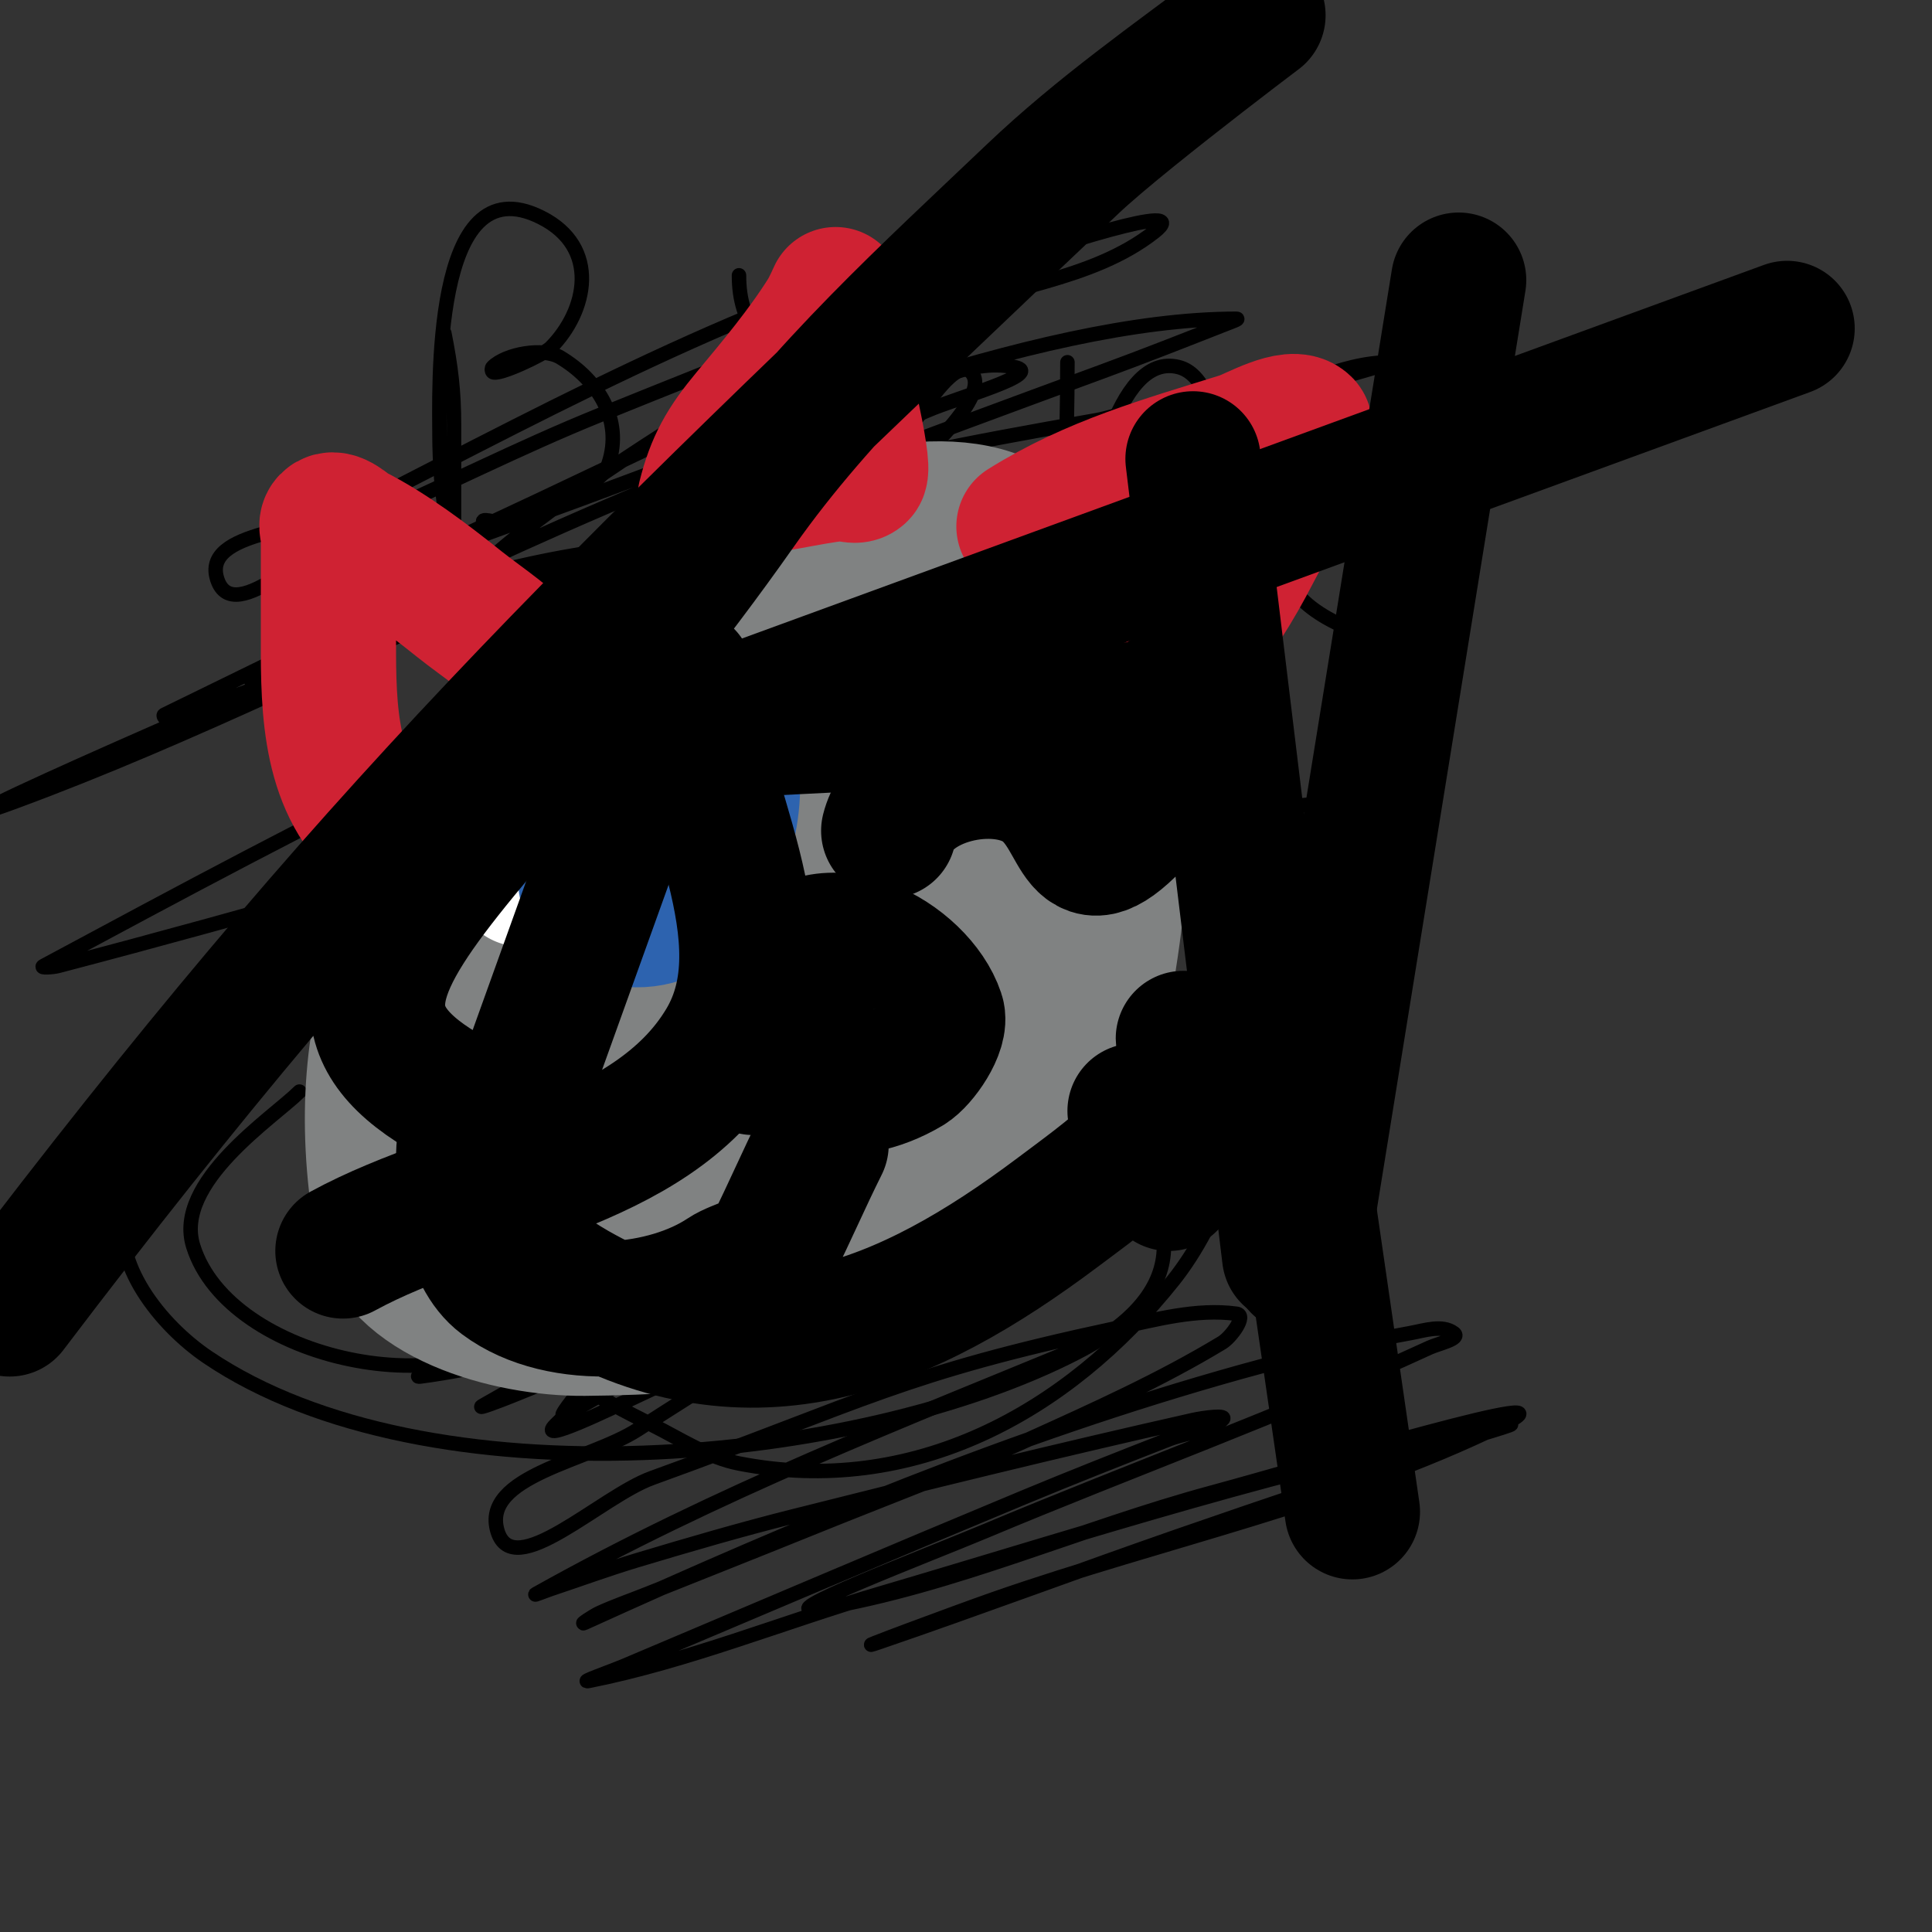
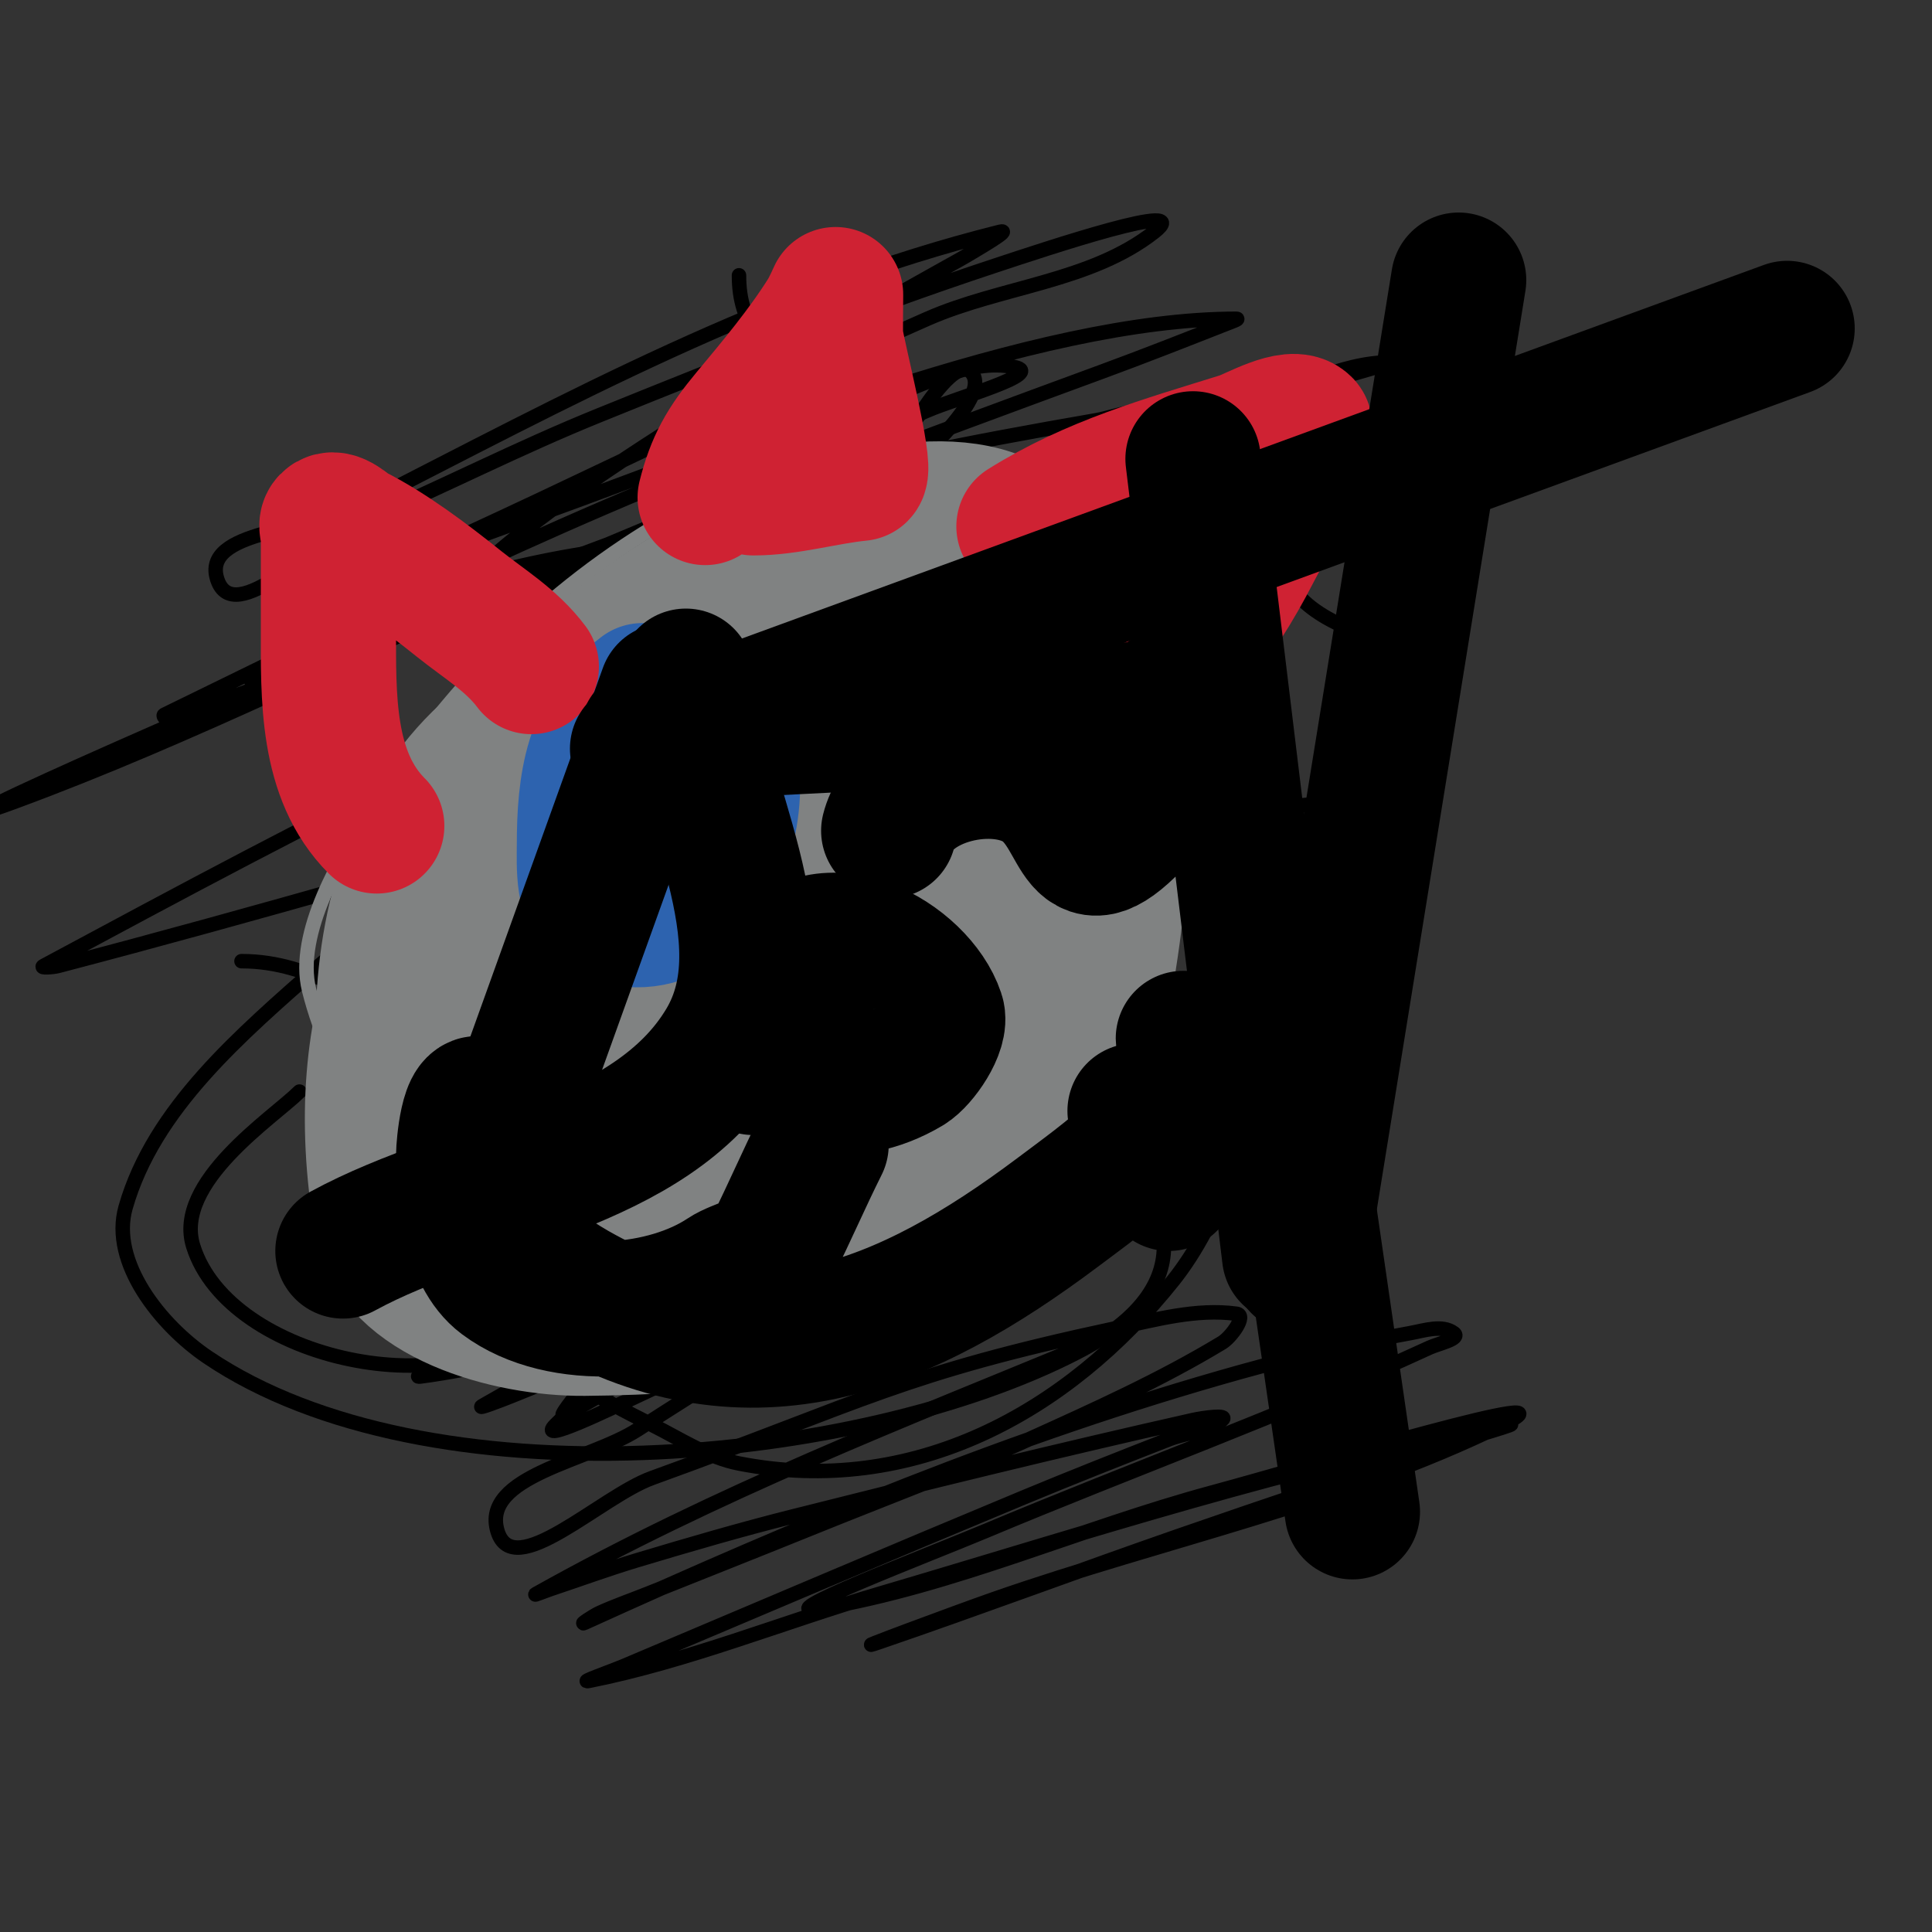
<svg xmlns="http://www.w3.org/2000/svg" viewBox="0 0 400 400" version="1.1">
  <rect x="0" y="0" width="400" height="400" fill="#333333" stroke="none" />
  <g fill="none" stroke="#000000" stroke-width="3" stroke-linecap="round" stroke-linejoin="round">
-     <path d="M92,69c1.367,6.837 2,12.042 2,19c0,3.333 0,6.667 0,10c0,3.333 0,6.667 0,10c0,0.333 0.333,1 0,1c-2.684,0 -3,-16.238 -3,-18c0,-9.772 -1.823,-57.412 21,-46c12.395,6.198 9.516,19.484 2,27c-1.339,1.339 -11.046,5.954 -12,5c-0.236,-0.236 -0.236,-0.764 0,-1c2.722,-2.722 10.447,-4.132 14,-2c7.759,4.655 13.039,12.882 10,22c-1.728,5.185 -15.052,10.763 -20,12c-2.801,0.7 -6,-0.935 -6,0" />
    <path d="M150,95c0,7 0,14 0,21" />
    <path d="M157,71c-2.728,-5.456 -4,-8.63 -4,-14" />
    <path d="M185,100c2.355,-2.355 21.081,-17.919 16,-23c-2.998,-2.998 -9.582,7.443 -10,8c-3.836,5.115 -15.922,19.156 -12,27c3.794,7.589 15.751,6 23,6" />
-     <path d="M221,75c0,18.388 -1,36.619 -1,55c0,1.667 -0.327,-3.366 0,-5c1.015,-5.074 2.457,-10.061 4,-15c1.918,-6.136 6.785,-37.304 20,-34c10.449,2.612 10,31.383 10,40c0,1.86 -0.984,13 0,13" />
    <path d="M276,110c7.766,-4.66 17.021,-8.043 21,-16c2.255,-4.509 -4.894,-6.621 -8,-6c-4.528,0.906 -11.47,7.458 -14,11c-2.675,3.744 -9.788,17.425 -7,23c2.81,5.619 19.478,13.522 25,8" />
    <path d="M106,157c-1.41,7.05 -4,13.927 -4,21" />
-     <path d="M113,149c0,-5.386 -0.966,-16.011 5,-18c1.723,-0.574 24.902,-0.196 22,-6c-3.15,-6.301 -13.145,-9.571 -21,-8c-2.465,0.493 -15.343,9 -9,9" />
    <path d="M199,208c-17.614,0 -37.486,10.835 -53,19c-12.785,6.729 -41.616,22.08 -45,39c-1.326,6.628 16.518,18.995 18,20c5.063,3.436 10.527,6.263 16,9c5.873,2.936 11.556,6.739 18,8c35.817,7.008 67.977,-10.33 90,-38c8.856,-11.127 18.939,-33.697 10,-48c-1.075,-1.719 -3.982,-1.195 -6,-1c-8.4,0.813 -16.931,1.527 -25,4c-34.446,10.556 -40.731,16.491 -69,38c-7.471,5.684 -26.712,23.472 -32,29c-1.661,1.737 -6.103,7.164 -4,6c32.065,-17.738 61.394,-40.279 94,-57c11.294,-5.792 23.268,-10.154 35,-15c3.606,-1.489 14.429,-5.861 11,-4c-38.607,20.958 -80.044,40.792 -120,59c-10.196,4.646 -20.616,8.79 -31,13c-1.954,0.792 -7.833,3.042 -6,2c53.545,-30.447 60.891,-35.031 120,-55c3.488,-1.178 11.969,-4.552 11,-1c-1.617,5.93 -8.604,9.057 -14,12c-27.745,15.133 -56.405,28.543 -85,42c-5.437,2.559 -21.249,10.249 -17,6c26.776,-26.776 62.373,-43.213 91,-68c12.653,-10.955 32.416,-19.464 35,-36c1.557,-9.968 -20.453,0.74 -30,4c-39.855,13.609 -108.828,37.847 -145,70c-0.498,0.443 1.364,0.201 2,0c63.727,-20.142 126.541,-43.34 191,-61c15.965,-4.374 -29.888,14.245 -45,21c-28.891,12.913 -58.329,24.605 -87,38c-12.027,5.619 -23.368,12.603 -35,19c-1.703,0.937 -6.927,3.257 -5,3c48.581,-6.477 94.704,-36.719 143,-50c2.318,-0.637 -3.959,2.73 -6,4c-30.627,19.064 -61.678,37.454 -92,57c-10.031,6.467 -32.429,9.568 -29,21c3.241,10.804 21.392,-7.166 32,-11c44.484,-16.078 51.496,-21.463 96,-31c8.207,-1.759 16.684,-4.134 25,-3c2.216,0.302 -1.087,4.843 -3,6c-12.757,7.713 -26.418,13.856 -40,20c-14.438,6.531 -29.313,12.051 -44,18c-11.646,4.717 -23.333,9.333 -35,14c-3.333,1.333 -6.74,2.496 -10,4c-1.091,0.504 -4.094,2.497 -3,2c44.553,-20.251 88.807,-38.83 136,-52c11.527,-3.217 23.225,-5.859 35,-8c2.952,-0.537 6.6,-1.8 9,0c1.555,1.166 -3.234,2.188 -5,3c-30.143,13.866 -61.406,25.158 -92,38c-11.549,4.848 -46.348,18.102 -34,16c27.761,-4.725 53.81,-16.672 81,-24c19.83,-5.344 78.45,-23.02 60,-14c-33.24,16.251 -70.065,23.813 -105,36c-8.067,2.814 -32.084,11.766 -24,9c20.749,-7.098 41.286,-14.803 62,-22c18.62,-6.47 37.327,-12.684 56,-19c3.994,-1.351 16.144,-4.777 12,-4c-44.122,8.273 -87.096,22.362 -130,35c-20.03,5.9 -39.525,13.905 -60,18c-2.489,0.498 4.661,-2.013 7,-3c27.661,-11.679 55.277,-23.469 83,-35c9.944,-4.136 19.967,-8.085 30,-12c3.635,-1.418 7.953,-1.563 11,-4c1.562,-1.249 -4.049,-0.439 -6,0c-27.766,6.24 -55.405,13.041 -83,20c-10.744,2.709 -21.387,5.816 -32,9c-6.058,1.817 -12,4 -18,6c-1,0.333 -3.92,1.515 -3,1c37.327,-20.903 75.57,-35.764 115,-52" />
    <path d="M50,199c15.183,0 24.361,9.289 39,12c29.762,5.511 77.265,-15.426 86,-46c1.078,-3.773 -8.35,-4.55 -10,-4c-3.296,1.099 -10.941,18.393 -12,21c-14.053,34.593 -15.919,60.423 -42,91c-15.84,18.571 -63.54,8.874 -71,-15c-4.122,-13.19 16.635,-26.635 22,-32" />
    <path d="M240,184c-31.759,2.268 -61.522,17.761 -90,32c-73.382,36.691 17.244,20.607 32,17c34.334,-8.393 65.833,-21.565 96,-40c3.243,-1.982 6.709,-5.211 7,-9c0.184,-2.397 -3.712,-3.262 -6,-4c-8.156,-2.631 -16.434,-5.744 -25,-6c-38.562,-1.151 -68.455,9.157 -102,27c-2.497,1.328 -6.894,3.317 -6,6c0.843,2.53 5.349,0.284 8,0c6.703,-0.718 13.471,-1.321 20,-3c16.852,-4.333 33.474,-9.552 50,-15c13.821,-4.556 27.539,-9.471 41,-15c5.242,-2.153 20.661,-8.257 15,-8c-53.118,2.414 -102.428,24.476 -152,41c-3.406,1.135 6.74,-2.496 10,-4c35.745,-16.498 71.605,-32.764 107,-50c2.997,-1.459 6.346,-3.106 8,-6c0.682,-1.193 -2.641,-1.203 -4,-1c-36.748,5.48 -73.649,10.314 -110,18c-22.085,4.669 -43.282,12.844 -65,19c-20.617,5.844 -41.268,11.578 -62,17c-0.967,0.253 -3.881,0.473 -3,0c28.113,-15.085 56.209,-30.253 85,-44c45.234,-21.598 91.681,-40.582 137,-62c3.436,-1.624 10.886,-3.7 9,-7c-2.15,-3.762 -8.73,-0.74 -13,0c-57.105,9.898 -79.021,16.194 -135,39c-30.121,12.272 -119.52,51.244 -89,40c36.841,-13.573 71.913,-31.534 108,-47c26.915,-11.535 54.142,-22.334 81,-34c6.153,-2.672 24.578,-7.684 18,-9c-9.434,-1.887 -18.905,3.864 -28,7c-53.447,18.43 -96.04,39.611 -148,65c-0.424,0.207 0.556,1.157 1,1c26.145,-9.267 52.058,-19.179 78,-29c38.275,-14.49 76.581,-28.897 115,-43c8.717,-3.2 17.357,-6.605 26,-10c0.694,-0.273 2.745,-1 2,-1c-42.087,0 -102.344,25.286 -143,40c-16.068,5.815 -32.068,11.822 -48,18c-0.44,0.17 -1.434,1.184 -1,1c43.268,-18.306 84.985,-40.108 128,-59c15.36,-6.746 33.808,-7.635 47,-18c8.842,-6.947 -22.323,3.472 -33,7c-27.746,9.168 -54.912,20.041 -82,31c-16.597,6.715 -32.554,14.922 -49,22c-9.893,4.258 -26.594,22.218 -30,12c-3.442,-10.325 19.308,-10.049 29,-15c43.744,-22.347 85.203,-45.051 133,-57c2.782,-0.695 -4.544,3.521 -7,5c-4.856,2.924 -81.333,43.916 -104,68c-0.722,0.768 1.946,1 3,1c4.679,0 9.399,-0.151 14,-1c17.102,-3.157 34.156,-6.672 51,-11c31.176,-8.011 62.03,-17.225 93,-26c10.352,-2.933 20.24,-9 31,-9c1.054,0 -1.989,0.701 -3,1c-7.99,2.367 -16.059,4.473 -24,7c-19.809,6.303 -39.496,13.583 -60,17" />
    <path d="M191,157c3.333,-2.333 6.528,-4.878 10,-7c8.538,-5.217 17.074,-10.479 26,-15c16.761,-8.489 34.132,-15.725 51,-24c0.846,-0.415 2,-1.057 2,-2c0,-0.667 -1.348,-0.138 -2,0c-10.363,2.198 -20.937,3.69 -31,7c-24.131,7.938 -64.263,26.24 -87,38c-5.586,2.889 -10.579,6.811 -16,10c-5.916,3.48 -12.06,6.561 -18,10c-0.408,0.236 -1.395,1.257 -1,1c31.511,-20.482 80.076,-49.812 102,-78c3.236,-4.16 -10.069,3.139 -15,5c-36.456,13.757 -40.071,14.846 -74,34c-8.862,5.003 -17.342,10.652 -26,16c-2.836,1.752 -11.234,6.808 -8,6c33.757,-8.439 64.146,-26.995 96,-41c10.658,-4.686 21.274,-9.471 32,-14c4.277,-1.806 8.628,-3.438 13,-5c0.314,-0.112 1.288,-0.167 1,0c-38.098,22.121 -78.082,46.145 -110,77c-8.871,8.575 -15.543,19.171 -23,29c-0.201,0.266 0.669,0.042 1,0c12.672,-1.625 25.692,-1.573 38,-5c12.827,-3.572 61.26,-26.13 75,-33c6.805,-3.403 13.31,-7.376 20,-11c1.311,-0.71 5.476,-1.789 4,-2c-3.645,-0.521 -7.47,-0.047 -11,1c-26.881,7.976 -53.594,16.569 -80,26c-4.52,1.614 -35.13,18.003 -38,20c-1.596,1.11 -4.835,4.358 -3,5c31.141,10.899 88.786,-8.411 119,-21c7.982,-3.326 17.914,-5.007 23,-12c2.393,-3.291 -3.104,-8.825 -7,-10c-18.101,-5.459 -37.161,-10.592 -56,-9c-34.644,2.928 -101.177,19.761 -132,47c-15.993,14.134 -34.17,29.468 -40,50c-3.219,11.337 7.235,24.402 17,31c45.508,30.749 134.732,22.38 180,-1c27.774,-14.345 18.694,-32.693 4,-46c-27.181,-24.616 -68.751,-56.822 -109,-50c-8.683,1.472 -15.518,8.356 -23,13c-3.163,1.963 -8.044,6.577 -10,10c-7.065,12.364 26.801,13.08 41,12c17.868,-1.36 37.548,-5.162 51,-17c34.672,-30.511 33.147,-65.227 -9,-85c-28.57,-13.403 -99.23,7.23 -116,24" />
  </g>
  <g fill="none" stroke="#808282" stroke-width="3" stroke-linecap="round" stroke-linejoin="round">
    <path d="M139,107c-26.253,15.002 -46.798,36.391 -63,62c-5.087,8.041 -14.966,24.134 -12,36c4.665,18.658 16.775,35.302 30,49c0.47,0.487 19.936,15.047 22,16c44.854,20.702 109.853,0.294 132,-44c4.185,-8.37 4.519,-27.462 4,-34c-2.786,-35.101 -4.734,-51.108 -31,-78c-13.85,-14.18 -52.615,3.253 -63,11c-13.23,9.87 -25.101,21.605 -36,34c-24.95,28.375 -33.666,65.552 3,88c20.856,12.769 66.839,13.805 73,-17" />
  </g>
  <g fill="none" stroke="#808282" stroke-width="28" stroke-linecap="round" stroke-linejoin="round">
    <path d="M206,141c-68.949,-6.895 -141.578,26.153 -127,112c2.646,15.581 26.196,22.135 42,22c26.148,-0.223 58.1,-3.046 75,-23c32.729,-38.643 9.382,-110.125 -45,-112c-57.476,-1.982 -75.554,42.172 -71,86c0.994,9.563 9.049,17.358 16,24c21.215,20.272 47.869,29.19 78,22c41.014,-9.787 50.406,-37.889 56,-76c3.69,-25.137 6.094,-66.742 -19,-86c-13.721,-10.53 -42.453,-0.587 -54,5c-42.728,20.675 -65.68,51.529 -77,98c-3.113,12.781 -3.419,26.062 7,34c48.044,36.605 119.087,3.237 136,-51c5.381,-17.257 5.821,-35.942 5,-54c-0.218,-4.802 -3.68,-9.89 -8,-12c-48.087,-23.484 -91.837,8.563 -123,45c-11.228,13.129 -17.158,36.904 -6,52c3.933,5.321 7.458,11.386 13,15c10.121,6.601 21.446,11.463 33,15c34.34,10.512 48.065,-32.706 53,-57c0.222,-1.091 9.288,-40.361 5,-52c-5.958,-16.172 -31.375,9.483 -32,10c-10.865,8.992 -32.098,36.664 -35,42c-4.56,8.385 -10.911,19.815 -6,28c3.808,6.346 15.64,0.786 22,-3c24.191,-14.4 28.858,-27.844 39,-54c2.653,-6.843 6.506,-15.309 -1,-20c-10.192,-6.37 -20.904,12.144 -30,20c-14.122,12.196 -20.272,19.289 -29,35c-2.318,4.172 -7.269,11.866 -3,14c25.236,12.618 49.714,4.388 70,-13c5.342,-4.579 8.318,-12.046 6,-19c-4.263,-12.79 -23.185,-17.678 -34,-16c-22.372,3.471 -49.306,16.612 -60,38c-6.044,12.088 17.875,17.054 33,21c18.617,4.857 37.438,-6.919 33,-28c-1.449,-6.881 -5.323,-13.851 -11,-18c-9.374,-6.85 -22.436,2.405 -29,7c-14.923,10.446 -25.868,41.962 -6,53c42.549,23.638 73.455,-35.729 77,-70c0.93,-8.986 -27.047,-5.357 -28,-5c-19.672,7.377 -51.77,31.689 -44,55c1.248,3.745 4.551,1.895 6,0c3.766,-4.925 7.561,-9.841 11,-15c4.656,-6.984 16.795,-22.18 19,-31c0.181,-0.723 -1.473,0.473 -2,1c-3.845,3.845 -9.01,10.557 -10,16c-0.246,1.352 -0.365,3.839 1,4c18.895,2.223 33.878,-12.685 48,-22c5.176,-3.414 10.068,-7.242 15,-11c2.445,-1.862 8.749,-5.626 6,-7c-6.512,-3.256 -14.336,3.068 -21,6c-2.878,1.266 -5.322,3.352 -8,5c-1.818,1.119 -6.879,5.012 -5,4c10.661,-5.741 18.591,-11.57 26,-21c2.283,-2.906 8.141,-11.925 -1,-9c-7.134,2.283 -14.06,5.181 -21,8c-3.732,1.516 -7.333,3.333 -11,5" />
  </g>
  <g fill="none" stroke="#ffffff" stroke-width="28" stroke-linecap="round" stroke-linejoin="round">
-     <path d="M108,182c0,-14.311 4.886,-34.951 19,-41c2.327,-0.997 7.846,-4.577 11,-3c8.986,4.493 12,20.242 12,29c0,2.499 0.498,9.751 -2,11c-4.673,2.337 -15.758,2 -21,2c-2.408,0 -15.056,1.944 -17,0c-0.096,-0.096 6.339,-9.091 7,-10c4.524,-6.221 11.579,-12.158 15,-19c0.075,-0.15 1,-3 1,-3c0,0 0.23,6.009 0,9c-0.12,1.555 -5.009,25 -2,25" />
-   </g>
+     </g>
  <g fill="none" stroke="#2d63af" stroke-width="28" stroke-linecap="round" stroke-linejoin="round">
    <path d="M133,143c-10.544,7.908 -12,19.39 -12,32c0,3.89 -0.53,12.188 4,14c25.184,10.074 36.022,-36.489 17,-46c-1.264,-0.632 -4.771,6.542 -5,7c-2.687,5.373 -13.046,28 0,28" />
  </g>
  <g fill="none" stroke="#cf2233" stroke-width="28" stroke-linecap="round" stroke-linejoin="round">
-     <path d="M146,103c1.749,-6.997 4.088,-11.105 9,-17c5.391,-6.469 11.423,-13.677 16,-21c0.79,-1.264 2,-4 2,-4c0,0 -0.088,8.386 0,9c0.553,3.871 6.361,26.639 5,28c-0.943,0.943 -2.673,-0.133 -4,0c-7.283,0.728 -14.724,3 -22,3" />
+     <path d="M146,103c1.749,-6.997 4.088,-11.105 9,-17c5.391,-6.469 11.423,-13.677 16,-21c0.79,-1.264 2,-4 2,-4c0,0 -0.088,8.386 0,9c0.553,3.871 6.361,26.639 5,28c-7.283,0.728 -14.724,3 -22,3" />
    <path d="M212,109c14.354,-8.971 29.017,-13.005 45,-18c2.481,-0.775 10.494,-5.506 13,-3c1.044,1.044 -1.729,8.408 -2,9c-3.106,6.776 -6.466,13.437 -10,20c-3.477,6.457 -8.902,14.902 -14,20" />
    <path d="M110,138c-4.114,-5.485 -9.676,-8.741 -15,-13c-6.827,-5.461 -14.498,-11.249 -22,-15c-0.858,-0.429 -3.662,-3.338 -5,-2c-0.707,0.707 0,2 0,3c0,6.333 0,12.667 0,19c0,14.134 -0.5,30.5 10,41" />
  </g>
  <g fill="none" stroke="#000000" stroke-width="28" stroke-linecap="round" stroke-linejoin="round">
    <path d="M184,172c2.838,-11.352 22.614,-16.04 32,-9c8.867,6.65 6.288,20.958 20,6c3.847,-4.197 5.827,-6.307 7,-11c1.456,-5.823 -1,-9.521 -1,-14" />
    <path d="M164,210c-4.103,16.414 11.773,18.336 24,11c2.544,-1.527 7.033,-7.901 6,-11c-3.813,-11.439 -23.842,-22.737 -33,-9c-4.195,6.292 -5,12.586 -5,20" />
    <path d="M170,237c-3.617,7.233 -6.482,13.964 -10,21c-1.658,3.315 -7.164,4.109 -10,6c-12.133,8.088 -33.873,10.095 -46,1c-6.915,-5.187 -8,-18.068 -8,-26c0,-1.243 0.864,-13.136 4,-10c0.853,0.853 1.622,12.742 2,14c0.977,3.256 0.48,6.96 2,10c3.108,6.216 9.485,10.849 15,14c36.767,21.01 68.564,7.577 100,-16c10.192,-7.644 23.044,-16.61 28,-29c1.328,-3.319 -2,-5.529 -2,-7" />
-     <path d="M122,236c-4.333,-0.667 -8.914,-0.411 -13,-2c-64.998,-25.277 -16.107,-43.535 44,-129c17.093,-24.305 39.483,-44.508 61,-65c13.571,-12.925 29.007,-23.755 44,-35c12.327,-9.246 -24.815,18.401 -36,29c-98.108,92.975 -145.766,139.146 -220,237" />
    <path d="M71,259c26.333,-14.333 63.638,-17.253 79,-43c13.052,-21.876 -5.333,-50.667 -8,-76" />
    <path d="M106,232l32,-89" />
    <path d="M253,146l-119,6" />
    <path d="M370,68l-238,87" />
    <path d="M262,189l18,124" />
    <path d="M235,230l7,15" />
    <path d="M249,324" />
    <path d="M296,314" />
    <path d="M320,48" />
    <path d="M262,260" />
    <path d="M247,95l20,165" />
    <path d="M302,58l-33,204" />
  </g>
</svg>